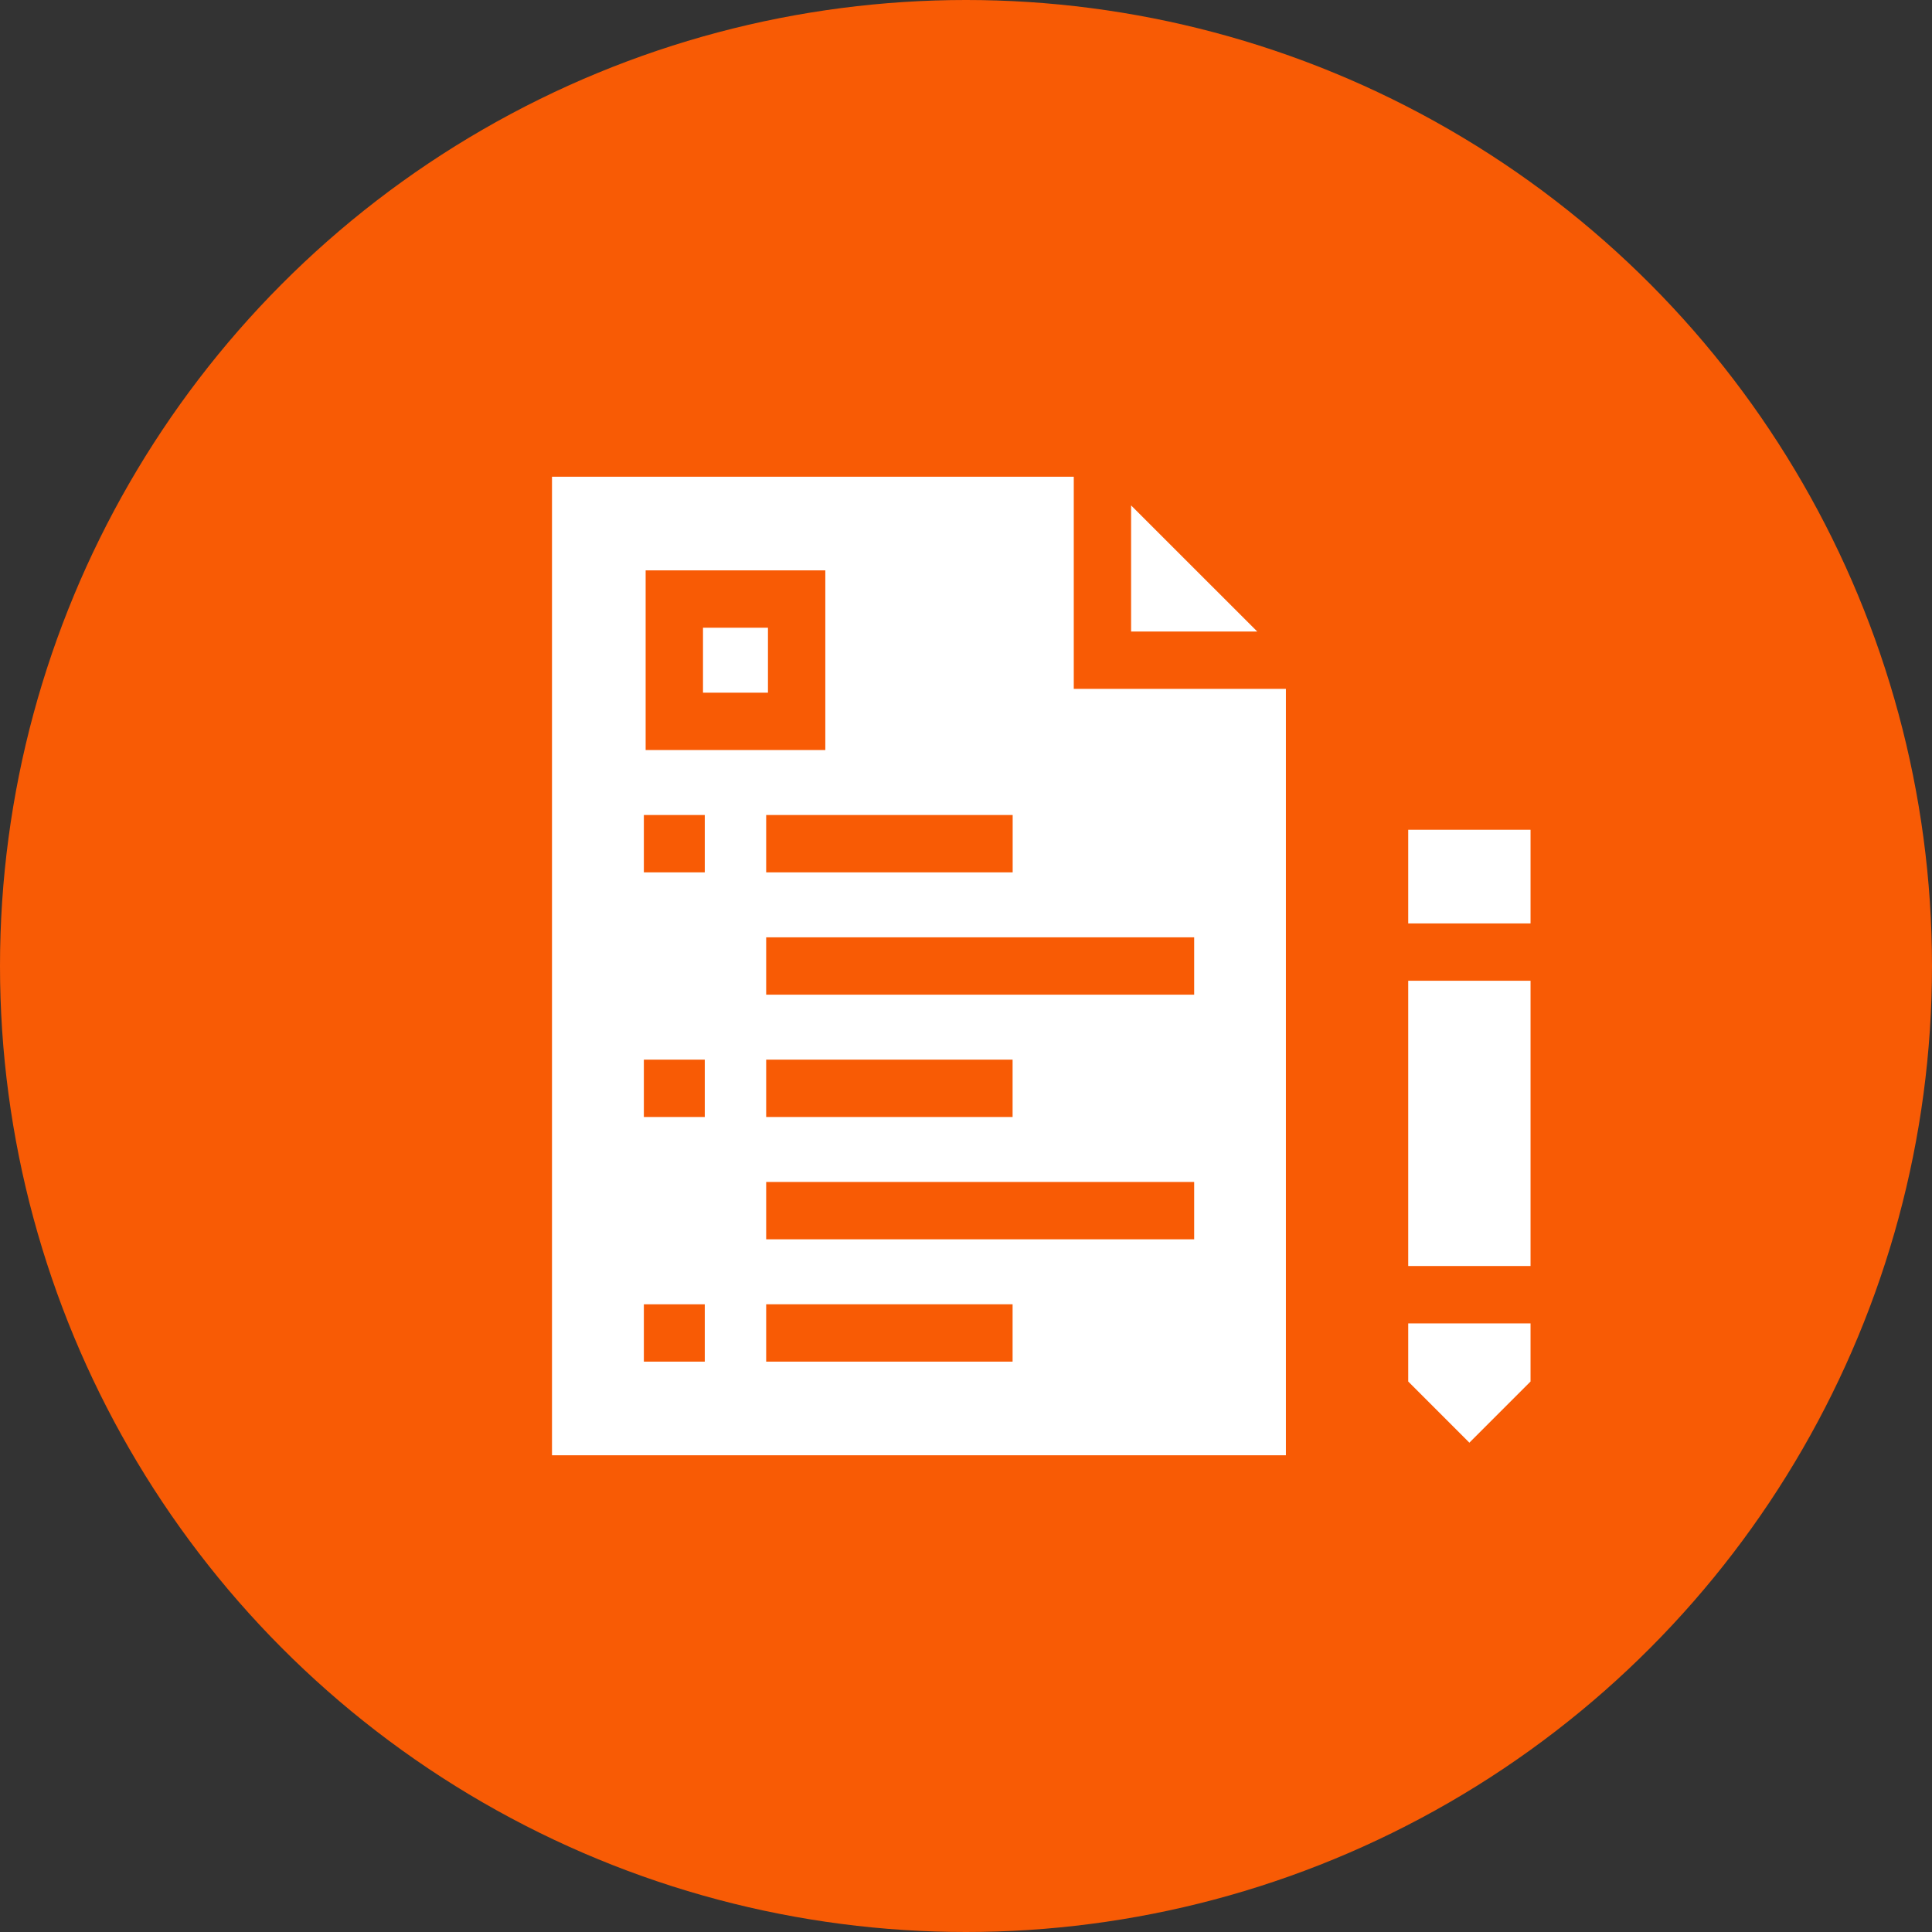
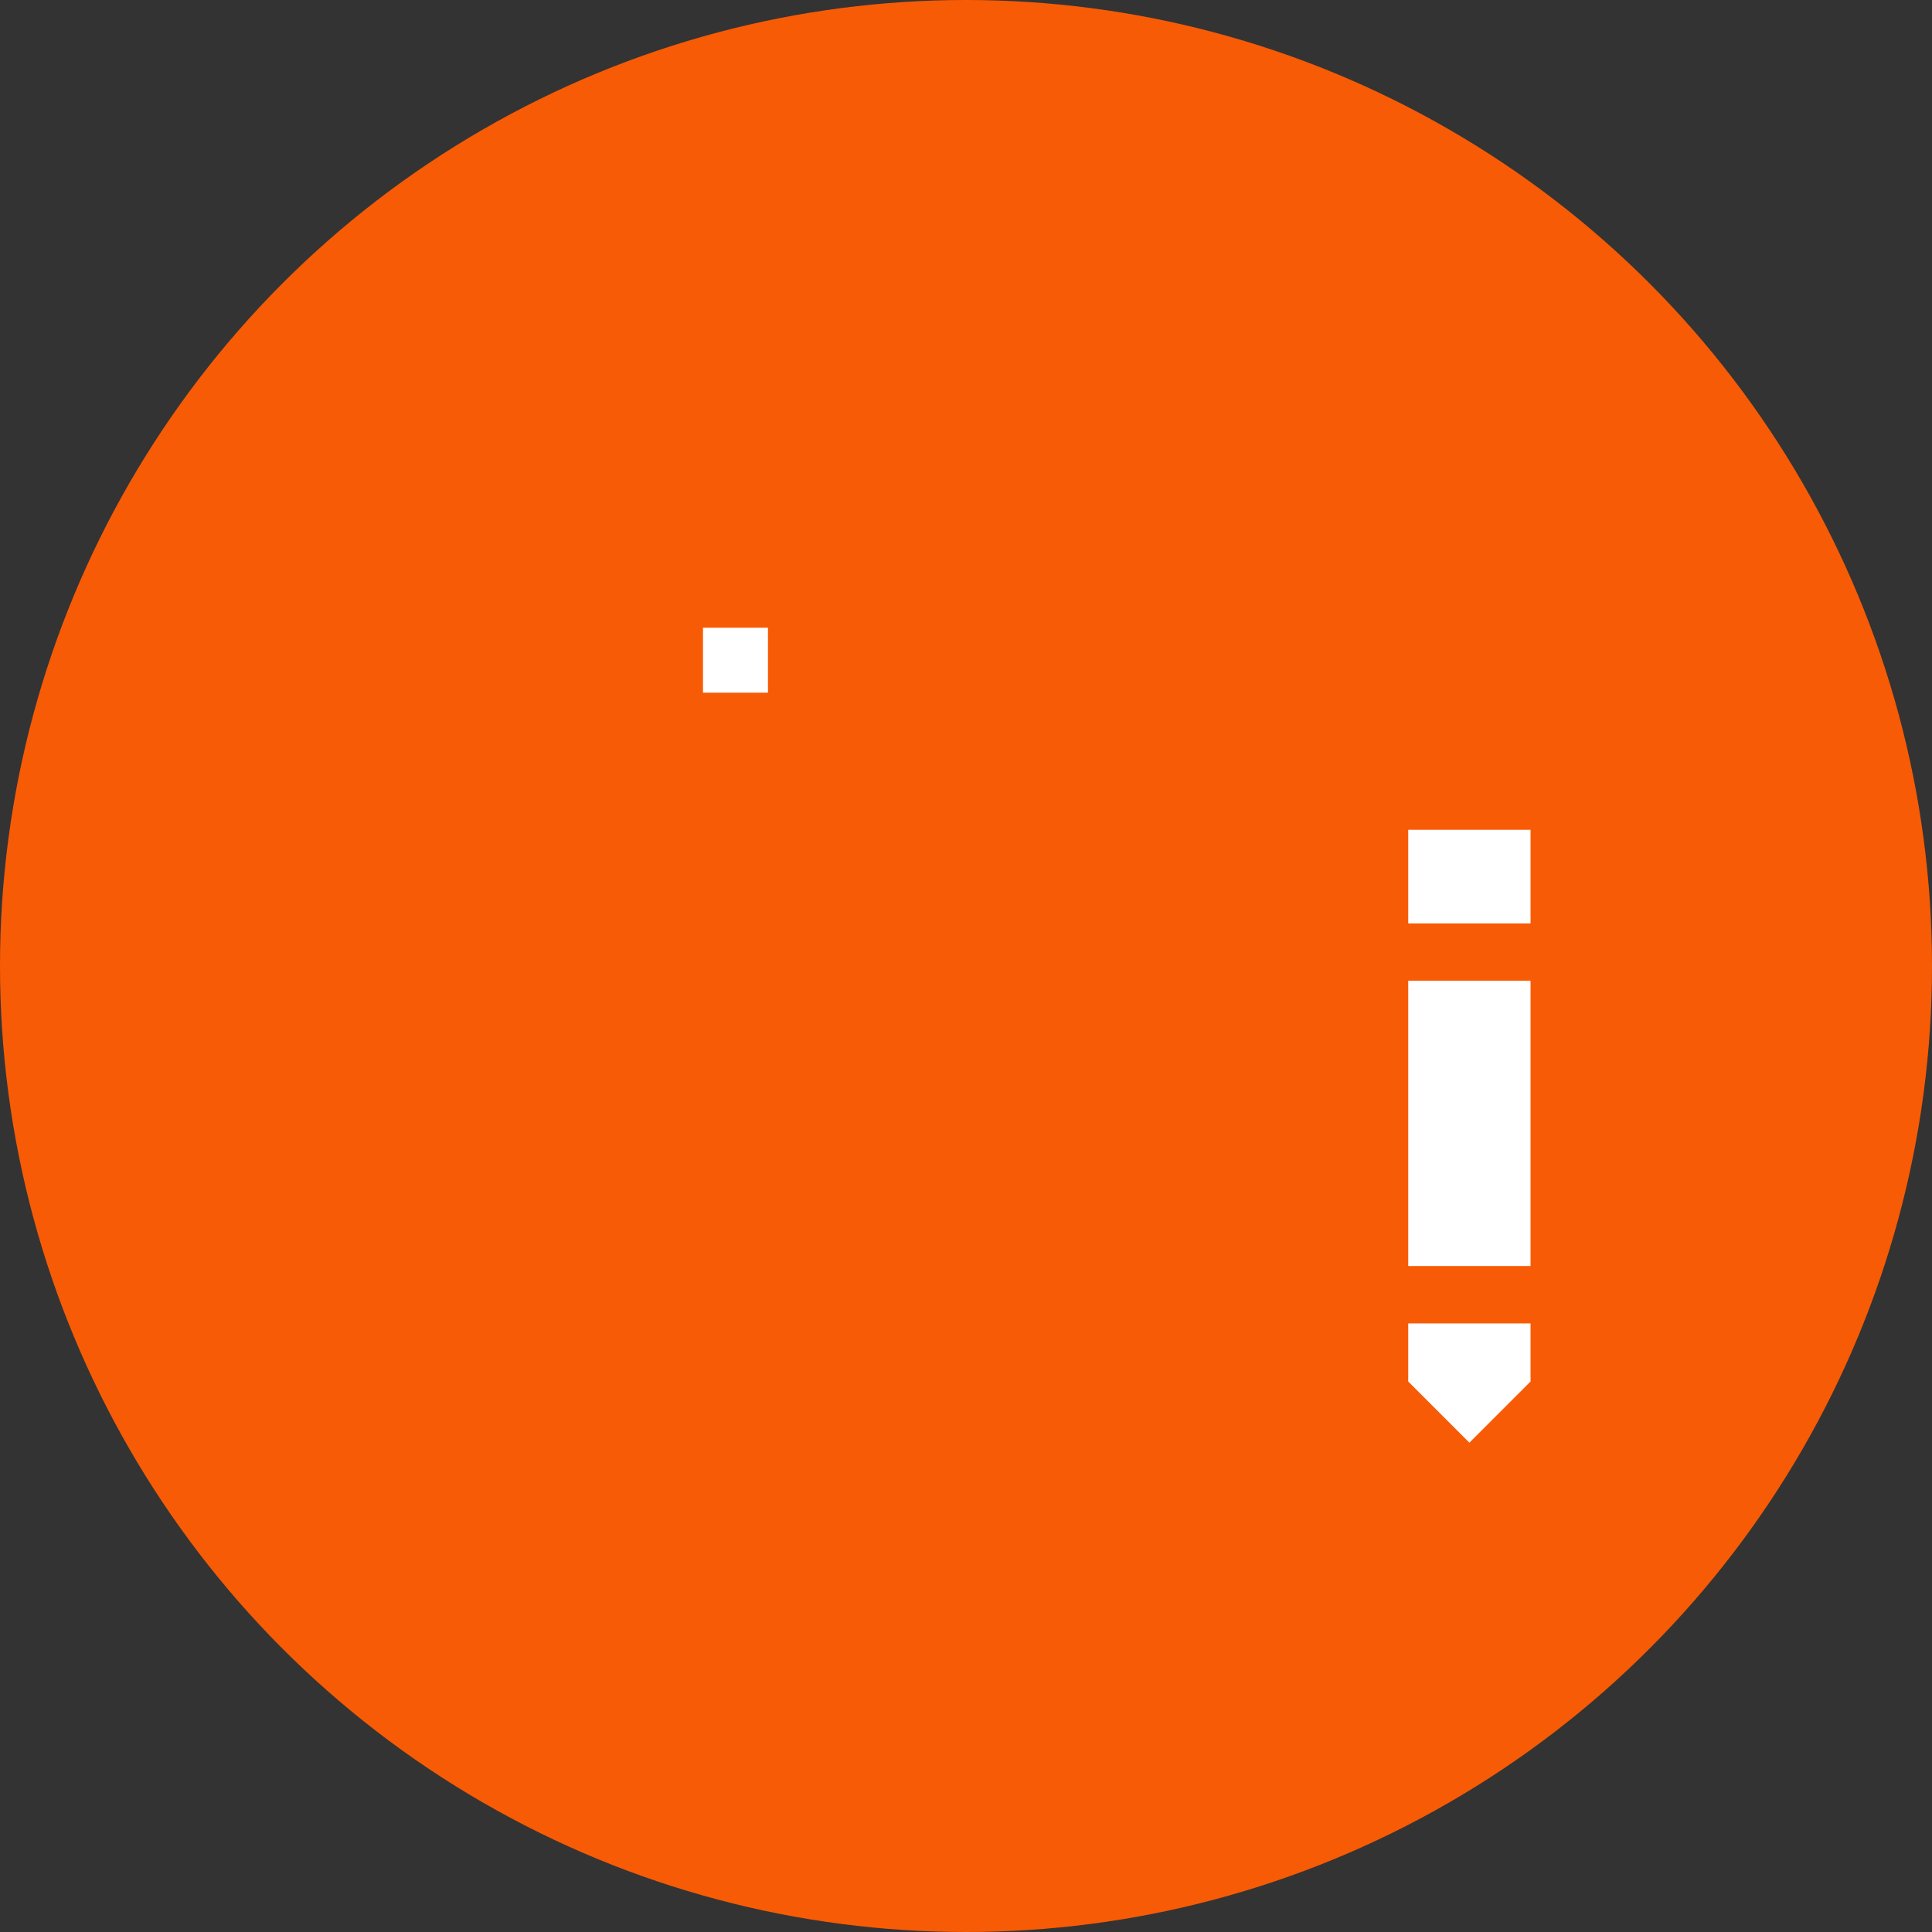
<svg xmlns="http://www.w3.org/2000/svg" width="77" height="77" viewBox="0 0 77 77" fill="none">
  <rect x="0" y="0" width="77" height="77" fill="#333333" stroke="none" />
  <circle cx="38.5" cy="38.5" r="38.5" fill="#F85B05" />
  <path d="M56.125 39.088H61V50.457H56.125V39.088Z" fill="white" />
  <path d="M56.125 33.07H61V36.803H56.125V33.07Z" fill="white" />
  <path d="M56.125 55.06L58.562 57.498L61 55.06V52.743H56.125V55.06Z" fill="white" />
-   <path d="M45.08 20.143V25.17H50.108L45.08 20.143Z" fill="white" />
  <path d="M28.018 25.018H30.607V27.607H28.018V25.018Z" fill="white" />
-   <path d="M42.795 19H22V58H51.25V27.455H42.795V19ZM25.732 22.732H32.893V29.893H25.732V22.732ZM40.36 32.482V34.768H30.536V32.482H40.36ZM30.536 42.232H40.357V44.518H30.536V42.232ZM28.089 54.268H25.661V51.983H28.089L28.089 54.268ZM28.089 44.518H25.661V42.232H28.089L28.089 44.518ZM28.089 34.768H25.661V32.482H28.089L28.089 34.768ZM40.357 54.268H30.536V51.982H40.357V54.268ZM47.594 49.393H30.536V47.107H47.594V49.393ZM47.594 37.357V39.643H30.536V37.357H47.594Z" fill="white" />
</svg>